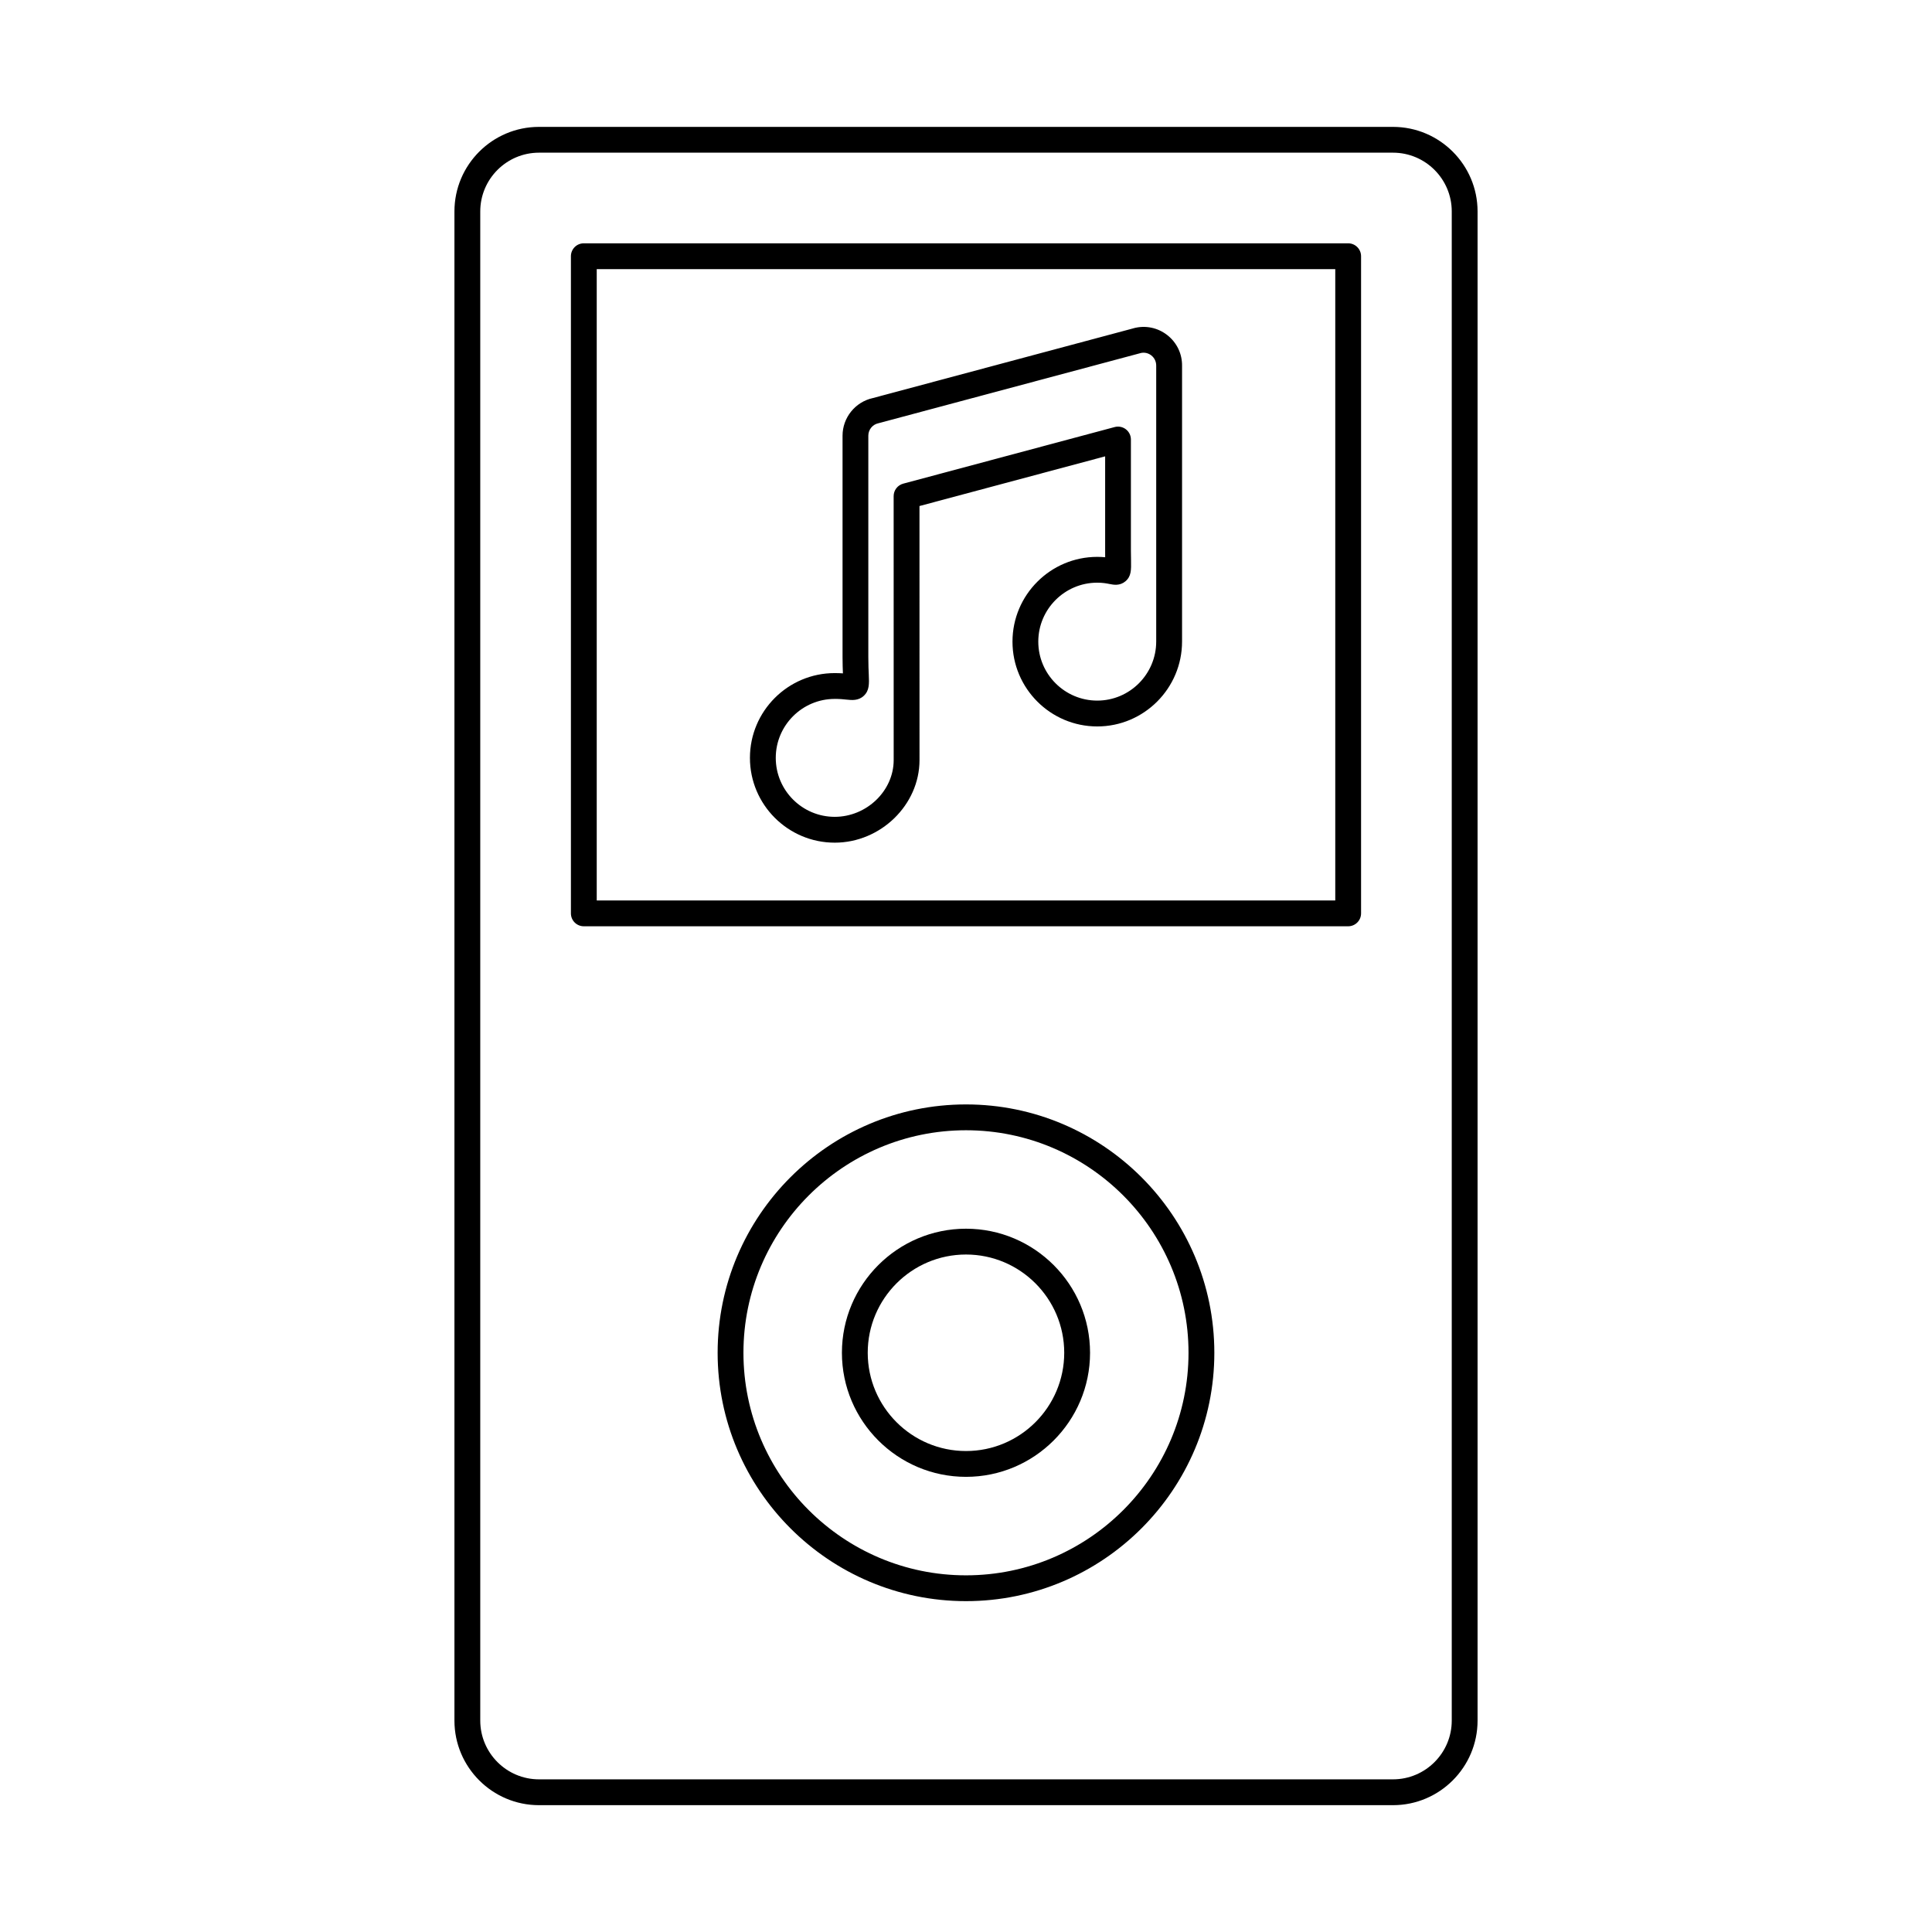
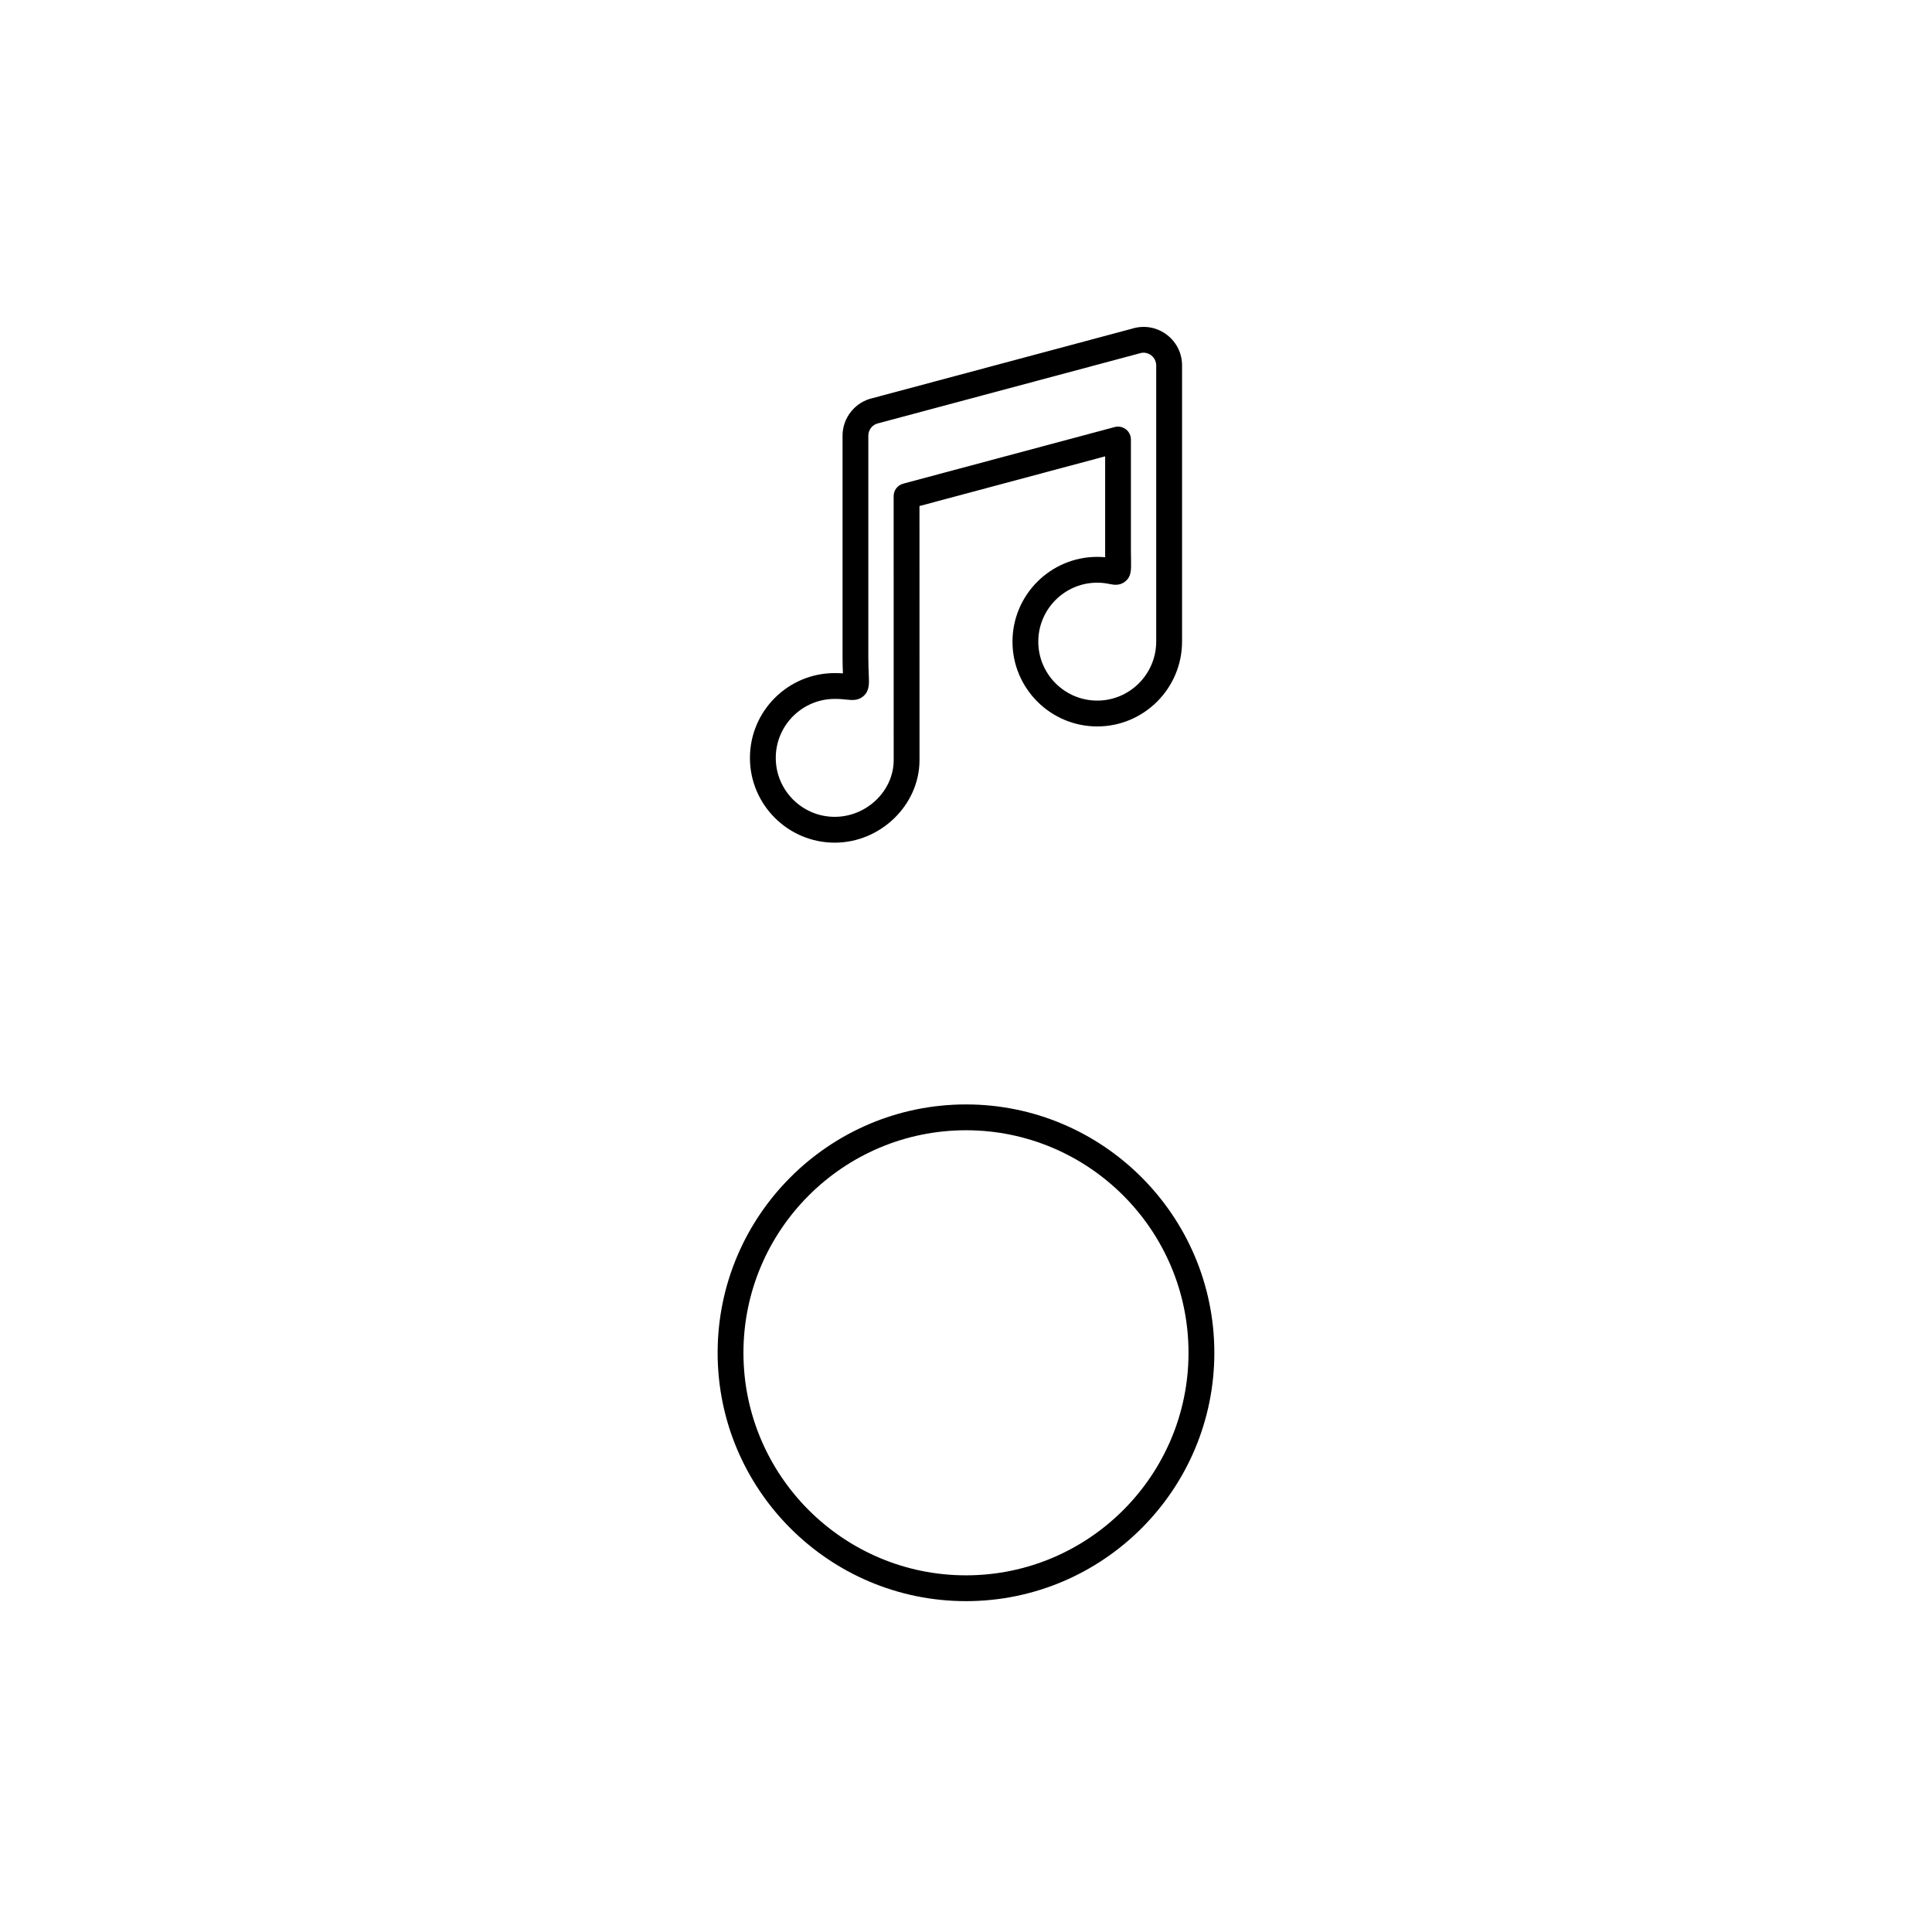
<svg xmlns="http://www.w3.org/2000/svg" fill="#000000" width="800px" height="800px" version="1.1" viewBox="144 144 512 512">
  <g fill-rule="evenodd">
-     <path d="m286.84 184.46c-8.578 0-15.566 6.984-15.566 15.57v399.94c0 8.59 6.984 15.574 15.562 15.574h226.32c8.586 0 15.574-6.984 15.574-15.574v-399.94c0-8.586-6.984-15.57-15.574-15.57h-226.32zm226.32 437.93h-226.32c-12.359 0-22.41-10.059-22.41-22.414v-399.94c0-12.359 10.047-22.41 22.406-22.41h226.32c12.355 0 22.414 10.055 22.414 22.41v399.94c0 12.355-10.059 22.414-22.414 22.414z" />
-     <path d="m302.14 382.63h195.72v-167.31h-195.72zm199.14 6.844h-202.56c-1.895 0-3.422-1.531-3.422-3.422v-174.15c0-1.891 1.523-3.422 3.418-3.422h202.56c1.891 0 3.422 1.535 3.422 3.422v174.15c0 1.891-1.535 3.422-3.422 3.422z" />
    <path d="m400 443.53c-32.52 0-58.98 26.457-58.98 58.977 0 32.523 26.461 58.973 58.98 58.973s58.969-26.453 58.969-58.973c0-32.52-26.453-58.977-58.969-58.977zm0 124.79c-36.297 0-65.82-29.523-65.82-65.816 0-36.293 29.523-65.82 65.82-65.82 36.289 0 65.812 29.527 65.812 65.82 0 36.293-29.523 65.816-65.812 65.816z" />
-     <path d="m400 476.46c-14.363 0-26.043 11.684-26.043 26.039 0 14.355 11.68 26.039 26.043 26.039 14.355 0 26.031-11.68 26.031-26.039s-11.68-26.039-26.031-26.039zm0 58.918c-18.129 0-32.883-14.75-32.883-32.879s14.754-32.879 32.883-32.879 32.875 14.75 32.875 32.879-14.746 32.879-32.875 32.879z" />
    <path d="m365.21 329.22c-8.613 0-15.625 7.012-15.625 15.625 0 8.617 7.012 15.625 15.625 15.625 8.465 0 15.625-6.887 15.625-15.039l-0.008-69.953c0-1.547 1.039-2.902 2.535-3.305l56.039-15c1.031-0.273 2.129-0.055 2.965 0.59 0.848 0.648 1.336 1.648 1.336 2.715v29.504c0 1.031 0.02 1.879 0.035 2.566 0.043 2.527 0.07 4.199-1.496 5.512-1.488 1.246-3.144 0.918-4.231 0.699-0.773-0.152-1.738-0.344-3.227-0.344-8.613 0-15.625 7.012-15.625 15.625 0 8.617 7.012 15.625 15.625 15.625 8.617 0 15.625-7.027 15.625-15.664v-73.043c0.02-1.125-0.457-2.109-1.301-2.773-0.793-0.621-1.781-0.848-2.754-0.641-0.055 0.016-0.105 0.035-0.16 0.047l-69.234 18.527c-0.062 0.016-0.117 0.031-0.18 0.047-1.543 0.32-2.664 1.699-2.664 3.281v58.703c0 1.988 0.07 3.5 0.117 4.602 0.105 2.453 0.188 4.227-1.309 5.637-1.434 1.352-3.18 1.164-4.578 1.016-0.793-0.086-1.781-0.191-3.144-0.191zm0 38.094c-12.391 0-22.469-10.078-22.469-22.469s10.074-22.469 22.469-22.469c0.82 0 1.551 0.031 2.172 0.074-0.043-1.098-0.098-2.508-0.098-4.293v-58.703c0-4.766 3.359-8.934 8-9.957l68.914-18.445c0.07-0.027 0.148-0.047 0.23-0.07 3.121-0.832 6.359-0.168 8.91 1.82 2.551 2 3.981 4.996 3.918 8.227v72.977c0 12.41-10.086 22.508-22.469 22.508-12.391 0-22.469-10.078-22.469-22.469s10.078-22.469 22.469-22.469c0.785 0 1.48 0.039 2.094 0.098-0.008-0.504-0.008-1.066-0.008-1.691v-25.047l-49.203 13.168 0.008 67.328c0 11.859-10.289 21.883-22.469 21.883z" />
  </g>
</svg>